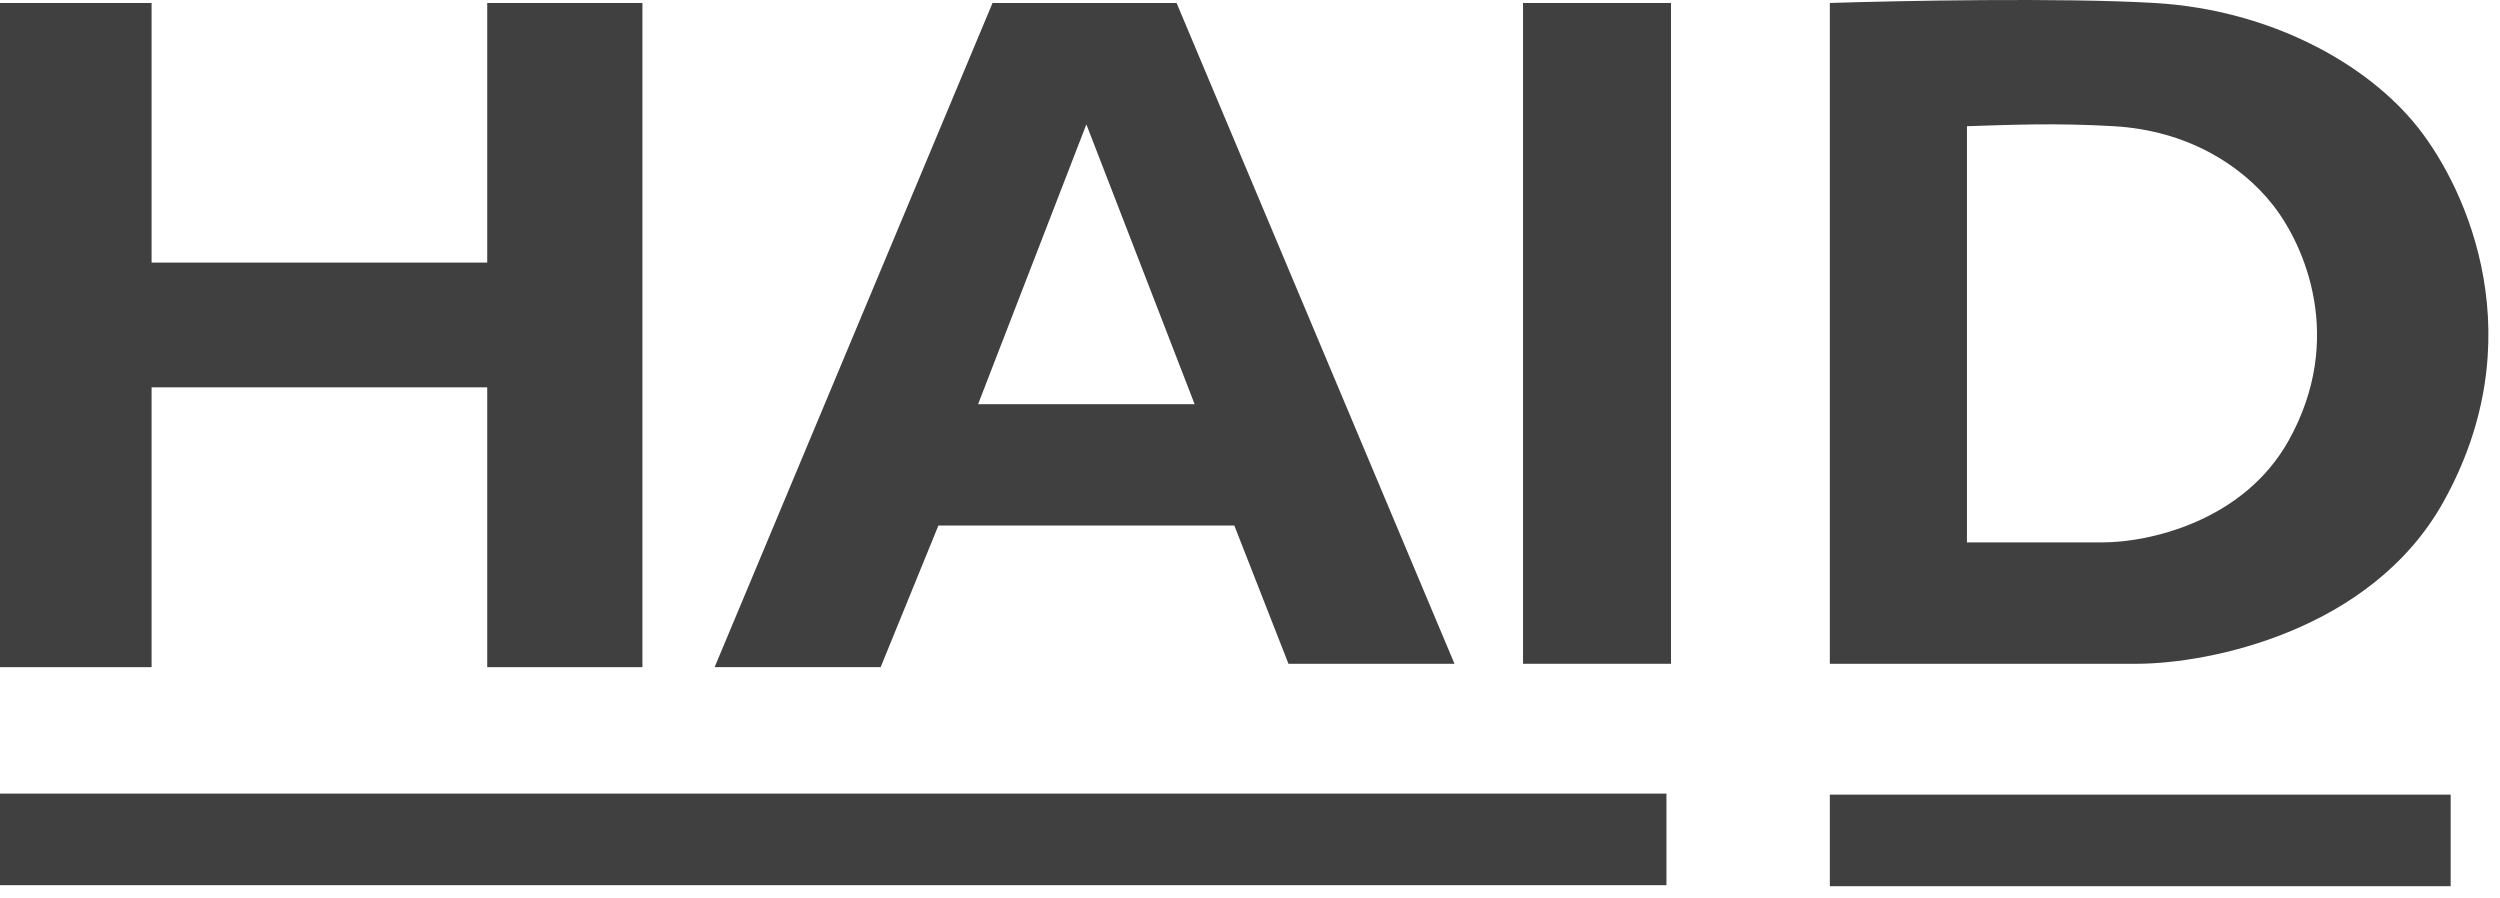
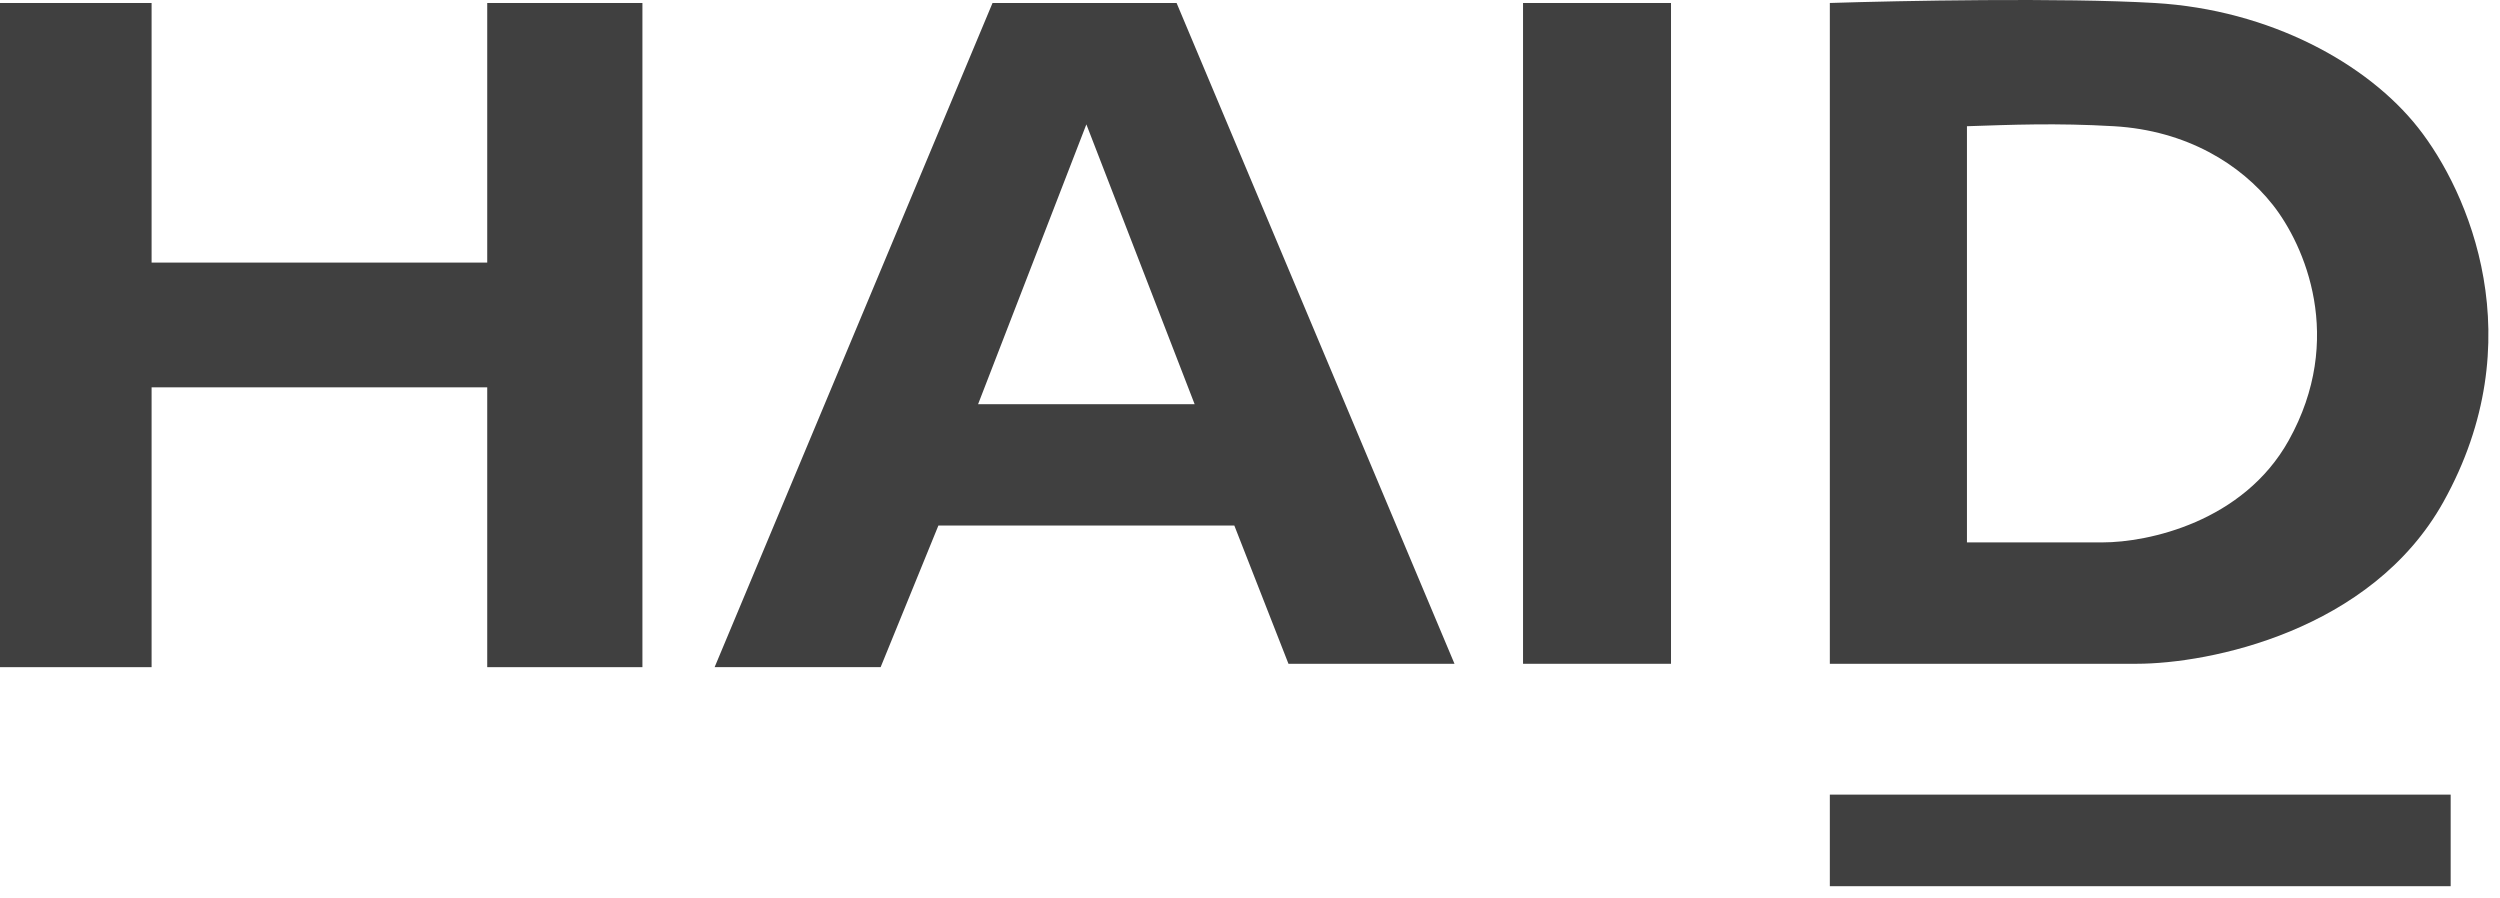
<svg xmlns="http://www.w3.org/2000/svg" width="192" height="69" viewBox="0 0 192 69" fill="none">
  <path d="M116.969 50.979V0.23H128.333V50.979H116.969Z" fill="#404040" />
-   <path d="M0 60.949L127.984 60.949L127.984 67.982L0 67.982L0 60.949Z" fill="#404040" />
  <path d="M11.642 0.23H0V51.238H11.642V29.747H37.419V51.238H49.338V0.23H37.419V20.167H11.642V0.23Z" fill="#404040" />
  <path d="M90.362 0.23L111.705 50.978H98.954L94.797 40.363H72.068L67.633 51.237H54.883L76.226 0.23H90.362ZM75.117 31.042H91.748L83.433 9.552L75.117 31.042Z" fill="#404040" />
  <path d="M140.531 0.229C145.89 0.056 158.382 -0.186 165.478 0.229C174.347 0.747 181.831 4.889 185.712 9.809C189.592 14.728 194.582 26.121 187.652 38.549C182.109 48.492 169.636 50.978 164.092 50.978H140.531V0.229ZM162.354 9.694C157.883 9.433 154.439 9.585 151.062 9.694V41.656H161.48C164.973 41.656 172.278 40.09 175.771 33.828C180.136 26.001 176.993 18.826 174.548 15.728C172.103 12.629 167.942 10.02 162.354 9.694Z" fill="#404040" />
  <path d="M140.531 61.027L188.211 61.027L188.211 68.06L140.531 68.06L140.531 61.027Z" fill="#404040" />
</svg>